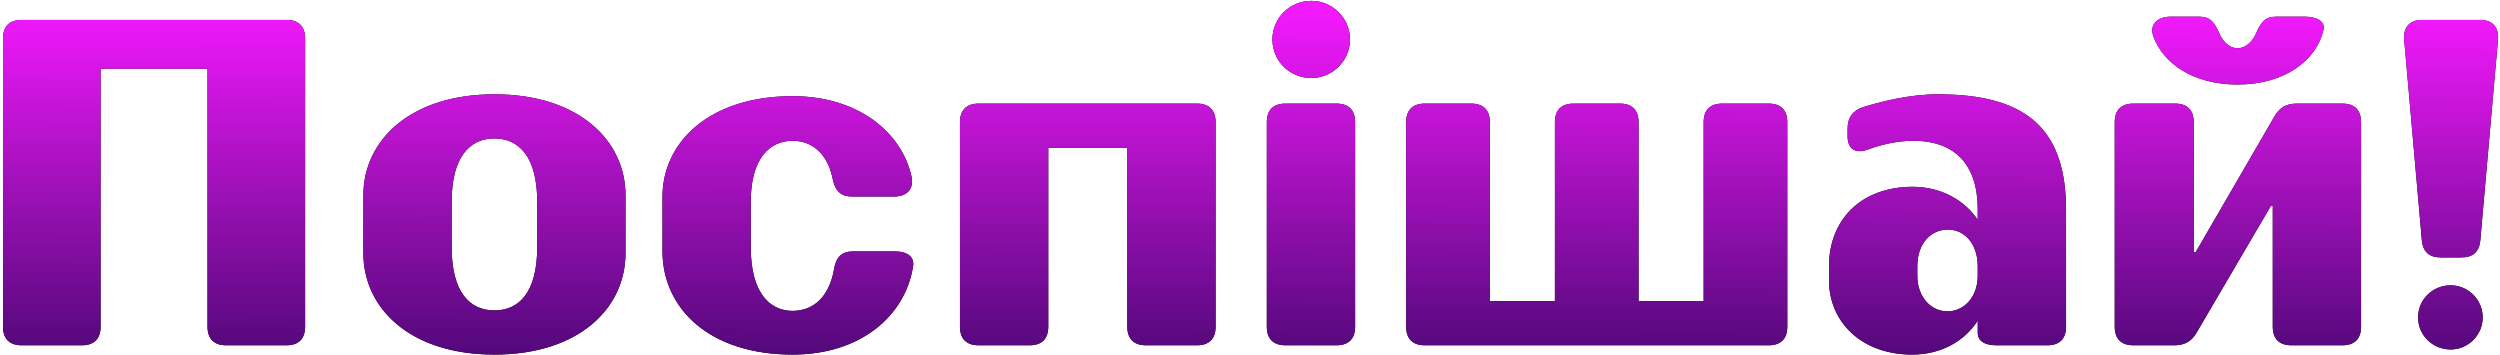
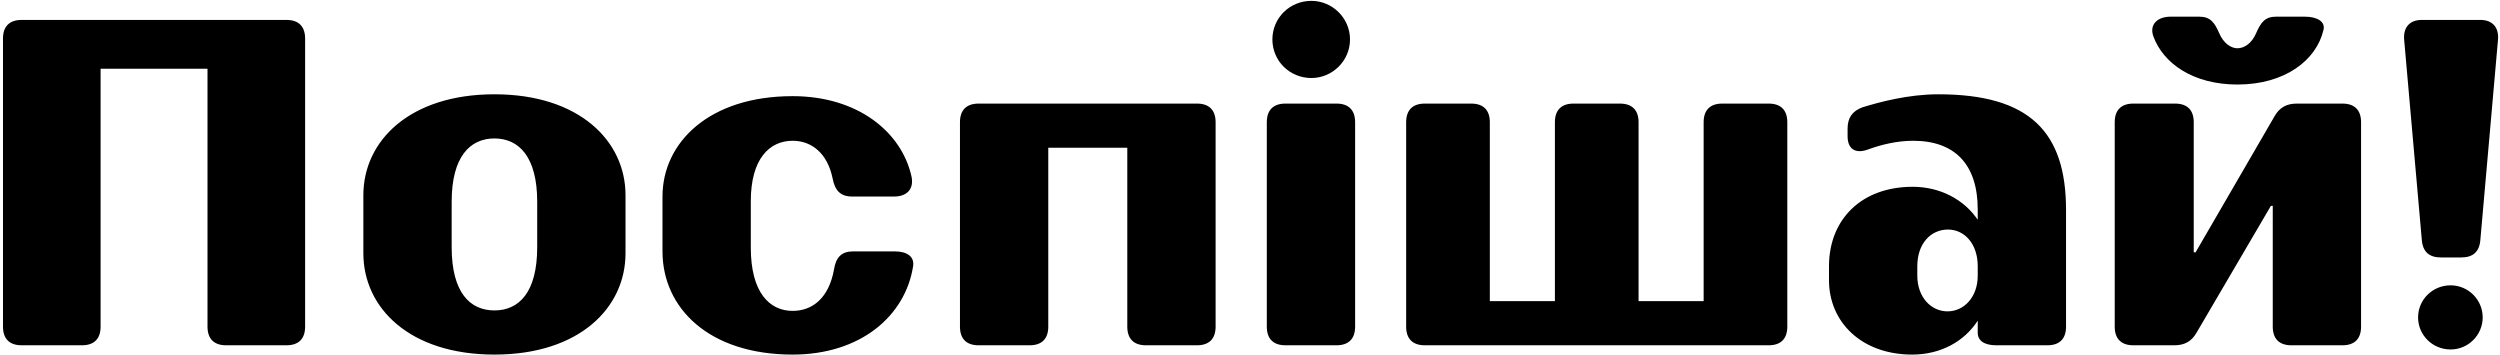
<svg xmlns="http://www.w3.org/2000/svg" width="753" height="107" viewBox="0 0 753 107" fill="none">
  <path d="M86.3 6C89.94 6 91.9 7.96 91.9 11.6V98.4C91.9 102.04 89.94 104 86.3 104H68.1C64.46 104 62.5 102.04 62.5 98.4V20.7H30.3V98.4C30.3 102.04 28.34 104 24.7 104H6.5C2.86 104 0.9 102.04 0.9 98.4V11.6C0.9 7.96 2.86 6 6.5 6H86.3ZM109.444 76.28V58.78C109.444 42.4 123.444 28.4 148.924 28.4C174.404 28.4 188.404 42.4 188.404 58.78V76.28C188.404 92.8 174.404 106.8 148.924 106.8C123.444 106.8 109.444 92.8 109.444 76.28ZM148.924 41.7C141.504 41.7 136.044 47.3 136.044 60.74V74.46C136.044 88.04 141.504 93.5 148.924 93.5C156.344 93.5 161.804 88.04 161.804 74.46V60.74C161.804 47.3 156.344 41.7 148.924 41.7ZM238.741 106.8C213.541 106.8 199.541 92.8 199.541 75.72V59.2C199.541 42.96 213.541 28.96 238.741 28.96C258.341 28.96 271.641 39.74 274.581 53.32C275.281 57.1 273.041 59.2 269.261 59.2H256.661C253.161 59.2 251.481 57.38 250.781 53.74C249.241 46.18 244.481 42.4 238.741 42.4C231.741 42.4 226.141 47.86 226.141 60.6V74.6C226.141 88.04 231.741 93.64 238.741 93.64C244.761 93.64 249.661 89.72 251.201 81.18C251.761 77.54 253.441 75.72 256.941 75.72H269.541C273.321 75.72 275.561 77.4 275.001 80.34C272.621 95.18 259.181 106.8 238.741 106.8ZM360.541 31.2C364.181 31.2 366.141 33.16 366.141 36.8V98.4C366.141 102.04 364.181 104 360.541 104H345.141C341.501 104 339.541 102.04 339.541 98.4V44.5H315.741V98.4C315.741 102.04 313.781 104 310.141 104H294.741C291.101 104 289.141 102.04 289.141 98.4V36.8C289.141 33.16 291.101 31.2 294.741 31.2H360.541ZM395.003 23.5C388.423 23.5 383.243 18.32 383.243 11.88C383.243 5.44 388.423 0.26 395.003 0.26C401.303 0.26 406.623 5.44 406.623 11.88C406.623 18.32 401.303 23.5 395.003 23.5ZM387.163 104C383.523 104 381.563 102.04 381.563 98.4V36.8C381.563 33.16 383.523 31.2 387.163 31.2H402.563C406.203 31.2 408.163 33.16 408.163 36.8V98.4C408.163 102.04 406.203 104 402.563 104H387.163ZM513.136 36.8C513.136 33.16 515.096 31.2 518.736 31.2H532.736C536.376 31.2 538.336 33.16 538.336 36.8V98.4C538.336 102.04 536.376 104 532.736 104H429.136C425.496 104 423.536 102.04 423.536 98.4V36.8C423.536 33.16 425.496 31.2 429.136 31.2H443.136C446.776 31.2 448.736 33.16 448.736 36.8V90.7H468.336V36.8C468.336 33.16 470.296 31.2 473.936 31.2H487.936C491.576 31.2 493.536 33.16 493.536 36.8V90.7H513.136V36.8ZM550.892 84.4V80.2C550.892 66.06 560.692 56.26 576.092 56.26C584.492 56.26 591.632 60.18 595.692 66.2V63.12C595.692 49.4 588.692 42.4 576.232 42.4C571.192 42.4 566.432 43.66 562.932 44.92C559.012 46.46 556.492 45.06 556.492 41V38.76C556.492 35.54 557.892 33.44 560.972 32.32C566.012 30.78 574.692 28.4 583.792 28.4C611.232 28.4 622.292 39.6 622.292 63.26V98.4C622.292 102.04 620.332 104 616.692 104H601.292C597.652 104 595.692 102.6 595.692 100.22V96.58C591.632 102.88 584.492 106.8 575.952 106.8C560.692 106.8 550.892 97 550.892 84.4ZM577.492 83C577.492 89.58 581.692 93.78 586.592 93.78C591.492 93.78 595.692 89.58 595.692 83V80.2C595.692 73.34 591.632 69.14 586.732 69.14C581.552 69.14 577.492 73.34 577.492 80.2V83ZM673.914 25.46C660.474 25.46 651.514 19.02 648.574 10.9C647.314 7.26 649.974 5.02 653.754 5.02H662.434C665.794 5.02 667.054 6.84 668.454 10.06C669.714 13 671.954 14.54 673.914 14.54C676.014 14.54 678.254 13 679.514 10.06C680.914 6.84 682.174 5.02 685.534 5.02H694.214C697.994 5.02 700.514 6.56 699.814 9.08C697.714 18.04 688.334 25.46 673.914 25.46ZM705.554 31.2C709.194 31.2 711.154 33.16 711.154 36.8V98.4C711.154 102.04 709.194 104 705.554 104H690.154C686.514 104 684.554 102.04 684.554 98.4V62H683.994L661.594 100.22C660.054 102.88 657.954 104 654.874 104H642.554C638.914 104 636.954 102.04 636.954 98.4V36.8C636.954 33.16 638.914 31.2 642.554 31.2H655.154C658.794 31.2 660.754 33.16 660.754 36.8V76H661.314L685.114 34.98C686.654 32.32 688.754 31.2 691.834 31.2H705.554ZM735.185 77.54C731.685 77.54 729.725 75.86 729.445 72.22L724.125 11.88C723.845 8.24 725.805 6 729.445 6H747.085C750.725 6 752.685 8.24 752.405 11.88L747.085 72.22C746.805 75.86 744.845 77.54 741.345 77.54H735.185ZM738.125 105.26C732.665 105.26 728.325 100.92 728.325 95.6C728.325 90.28 732.665 85.94 738.125 85.94C743.445 85.94 747.785 90.28 747.785 95.6C747.785 100.92 743.445 105.26 738.125 105.26Z" fill="black" />
-   <path d="M86.3 6C89.94 6 91.9 7.96 91.9 11.6V98.4C91.9 102.04 89.94 104 86.3 104H68.1C64.46 104 62.5 102.04 62.5 98.4V20.7H30.3V98.4C30.3 102.04 28.34 104 24.7 104H6.5C2.86 104 0.9 102.04 0.9 98.4V11.6C0.9 7.96 2.86 6 6.5 6H86.3ZM109.444 76.28V58.78C109.444 42.4 123.444 28.4 148.924 28.4C174.404 28.4 188.404 42.4 188.404 58.78V76.28C188.404 92.8 174.404 106.8 148.924 106.8C123.444 106.8 109.444 92.8 109.444 76.28ZM148.924 41.7C141.504 41.7 136.044 47.3 136.044 60.74V74.46C136.044 88.04 141.504 93.5 148.924 93.5C156.344 93.5 161.804 88.04 161.804 74.46V60.74C161.804 47.3 156.344 41.7 148.924 41.7ZM238.741 106.8C213.541 106.8 199.541 92.8 199.541 75.72V59.2C199.541 42.96 213.541 28.96 238.741 28.96C258.341 28.96 271.641 39.74 274.581 53.32C275.281 57.1 273.041 59.2 269.261 59.2H256.661C253.161 59.2 251.481 57.38 250.781 53.74C249.241 46.18 244.481 42.4 238.741 42.4C231.741 42.4 226.141 47.86 226.141 60.6V74.6C226.141 88.04 231.741 93.64 238.741 93.64C244.761 93.64 249.661 89.72 251.201 81.18C251.761 77.54 253.441 75.72 256.941 75.72H269.541C273.321 75.72 275.561 77.4 275.001 80.34C272.621 95.18 259.181 106.8 238.741 106.8ZM360.541 31.2C364.181 31.2 366.141 33.16 366.141 36.8V98.4C366.141 102.04 364.181 104 360.541 104H345.141C341.501 104 339.541 102.04 339.541 98.4V44.5H315.741V98.4C315.741 102.04 313.781 104 310.141 104H294.741C291.101 104 289.141 102.04 289.141 98.4V36.8C289.141 33.16 291.101 31.2 294.741 31.2H360.541ZM395.003 23.5C388.423 23.5 383.243 18.32 383.243 11.88C383.243 5.44 388.423 0.26 395.003 0.26C401.303 0.26 406.623 5.44 406.623 11.88C406.623 18.32 401.303 23.5 395.003 23.5ZM387.163 104C383.523 104 381.563 102.04 381.563 98.4V36.8C381.563 33.16 383.523 31.2 387.163 31.2H402.563C406.203 31.2 408.163 33.16 408.163 36.8V98.4C408.163 102.04 406.203 104 402.563 104H387.163ZM513.136 36.8C513.136 33.16 515.096 31.2 518.736 31.2H532.736C536.376 31.2 538.336 33.16 538.336 36.8V98.4C538.336 102.04 536.376 104 532.736 104H429.136C425.496 104 423.536 102.04 423.536 98.4V36.8C423.536 33.16 425.496 31.2 429.136 31.2H443.136C446.776 31.2 448.736 33.16 448.736 36.8V90.7H468.336V36.8C468.336 33.16 470.296 31.2 473.936 31.2H487.936C491.576 31.2 493.536 33.16 493.536 36.8V90.7H513.136V36.8ZM550.892 84.4V80.2C550.892 66.06 560.692 56.26 576.092 56.26C584.492 56.26 591.632 60.18 595.692 66.2V63.12C595.692 49.4 588.692 42.4 576.232 42.4C571.192 42.4 566.432 43.66 562.932 44.92C559.012 46.46 556.492 45.06 556.492 41V38.76C556.492 35.54 557.892 33.44 560.972 32.32C566.012 30.78 574.692 28.4 583.792 28.4C611.232 28.4 622.292 39.6 622.292 63.26V98.4C622.292 102.04 620.332 104 616.692 104H601.292C597.652 104 595.692 102.6 595.692 100.22V96.58C591.632 102.88 584.492 106.8 575.952 106.8C560.692 106.8 550.892 97 550.892 84.4ZM577.492 83C577.492 89.58 581.692 93.78 586.592 93.78C591.492 93.78 595.692 89.58 595.692 83V80.2C595.692 73.34 591.632 69.14 586.732 69.14C581.552 69.14 577.492 73.34 577.492 80.2V83ZM673.914 25.46C660.474 25.46 651.514 19.02 648.574 10.9C647.314 7.26 649.974 5.02 653.754 5.02H662.434C665.794 5.02 667.054 6.84 668.454 10.06C669.714 13 671.954 14.54 673.914 14.54C676.014 14.54 678.254 13 679.514 10.06C680.914 6.84 682.174 5.02 685.534 5.02H694.214C697.994 5.02 700.514 6.56 699.814 9.08C697.714 18.04 688.334 25.46 673.914 25.46ZM705.554 31.2C709.194 31.2 711.154 33.16 711.154 36.8V98.4C711.154 102.04 709.194 104 705.554 104H690.154C686.514 104 684.554 102.04 684.554 98.4V62H683.994L661.594 100.22C660.054 102.88 657.954 104 654.874 104H642.554C638.914 104 636.954 102.04 636.954 98.4V36.8C636.954 33.16 638.914 31.2 642.554 31.2H655.154C658.794 31.2 660.754 33.16 660.754 36.8V76H661.314L685.114 34.98C686.654 32.32 688.754 31.2 691.834 31.2H705.554ZM735.185 77.54C731.685 77.54 729.725 75.86 729.445 72.22L724.125 11.88C723.845 8.24 725.805 6 729.445 6H747.085C750.725 6 752.685 8.24 752.405 11.88L747.085 72.22C746.805 75.86 744.845 77.54 741.345 77.54H735.185ZM738.125 105.26C732.665 105.26 728.325 100.92 728.325 95.6C728.325 90.28 732.665 85.94 738.125 85.94C743.445 85.94 747.785 90.28 747.785 95.6C747.785 100.92 743.445 105.26 738.125 105.26Z" fill="url(#paint0_linear_2016_614)" />
  <defs>
    <linearGradient id="paint0_linear_2016_614" x1="373.225" y1="3.737" x2="372.94" y2="131.987" gradientUnits="userSpaceOnUse">
      <stop stop-color="#F219FC" />
      <stop offset="1" stop-color="#2C045A" />
    </linearGradient>
  </defs>
</svg>